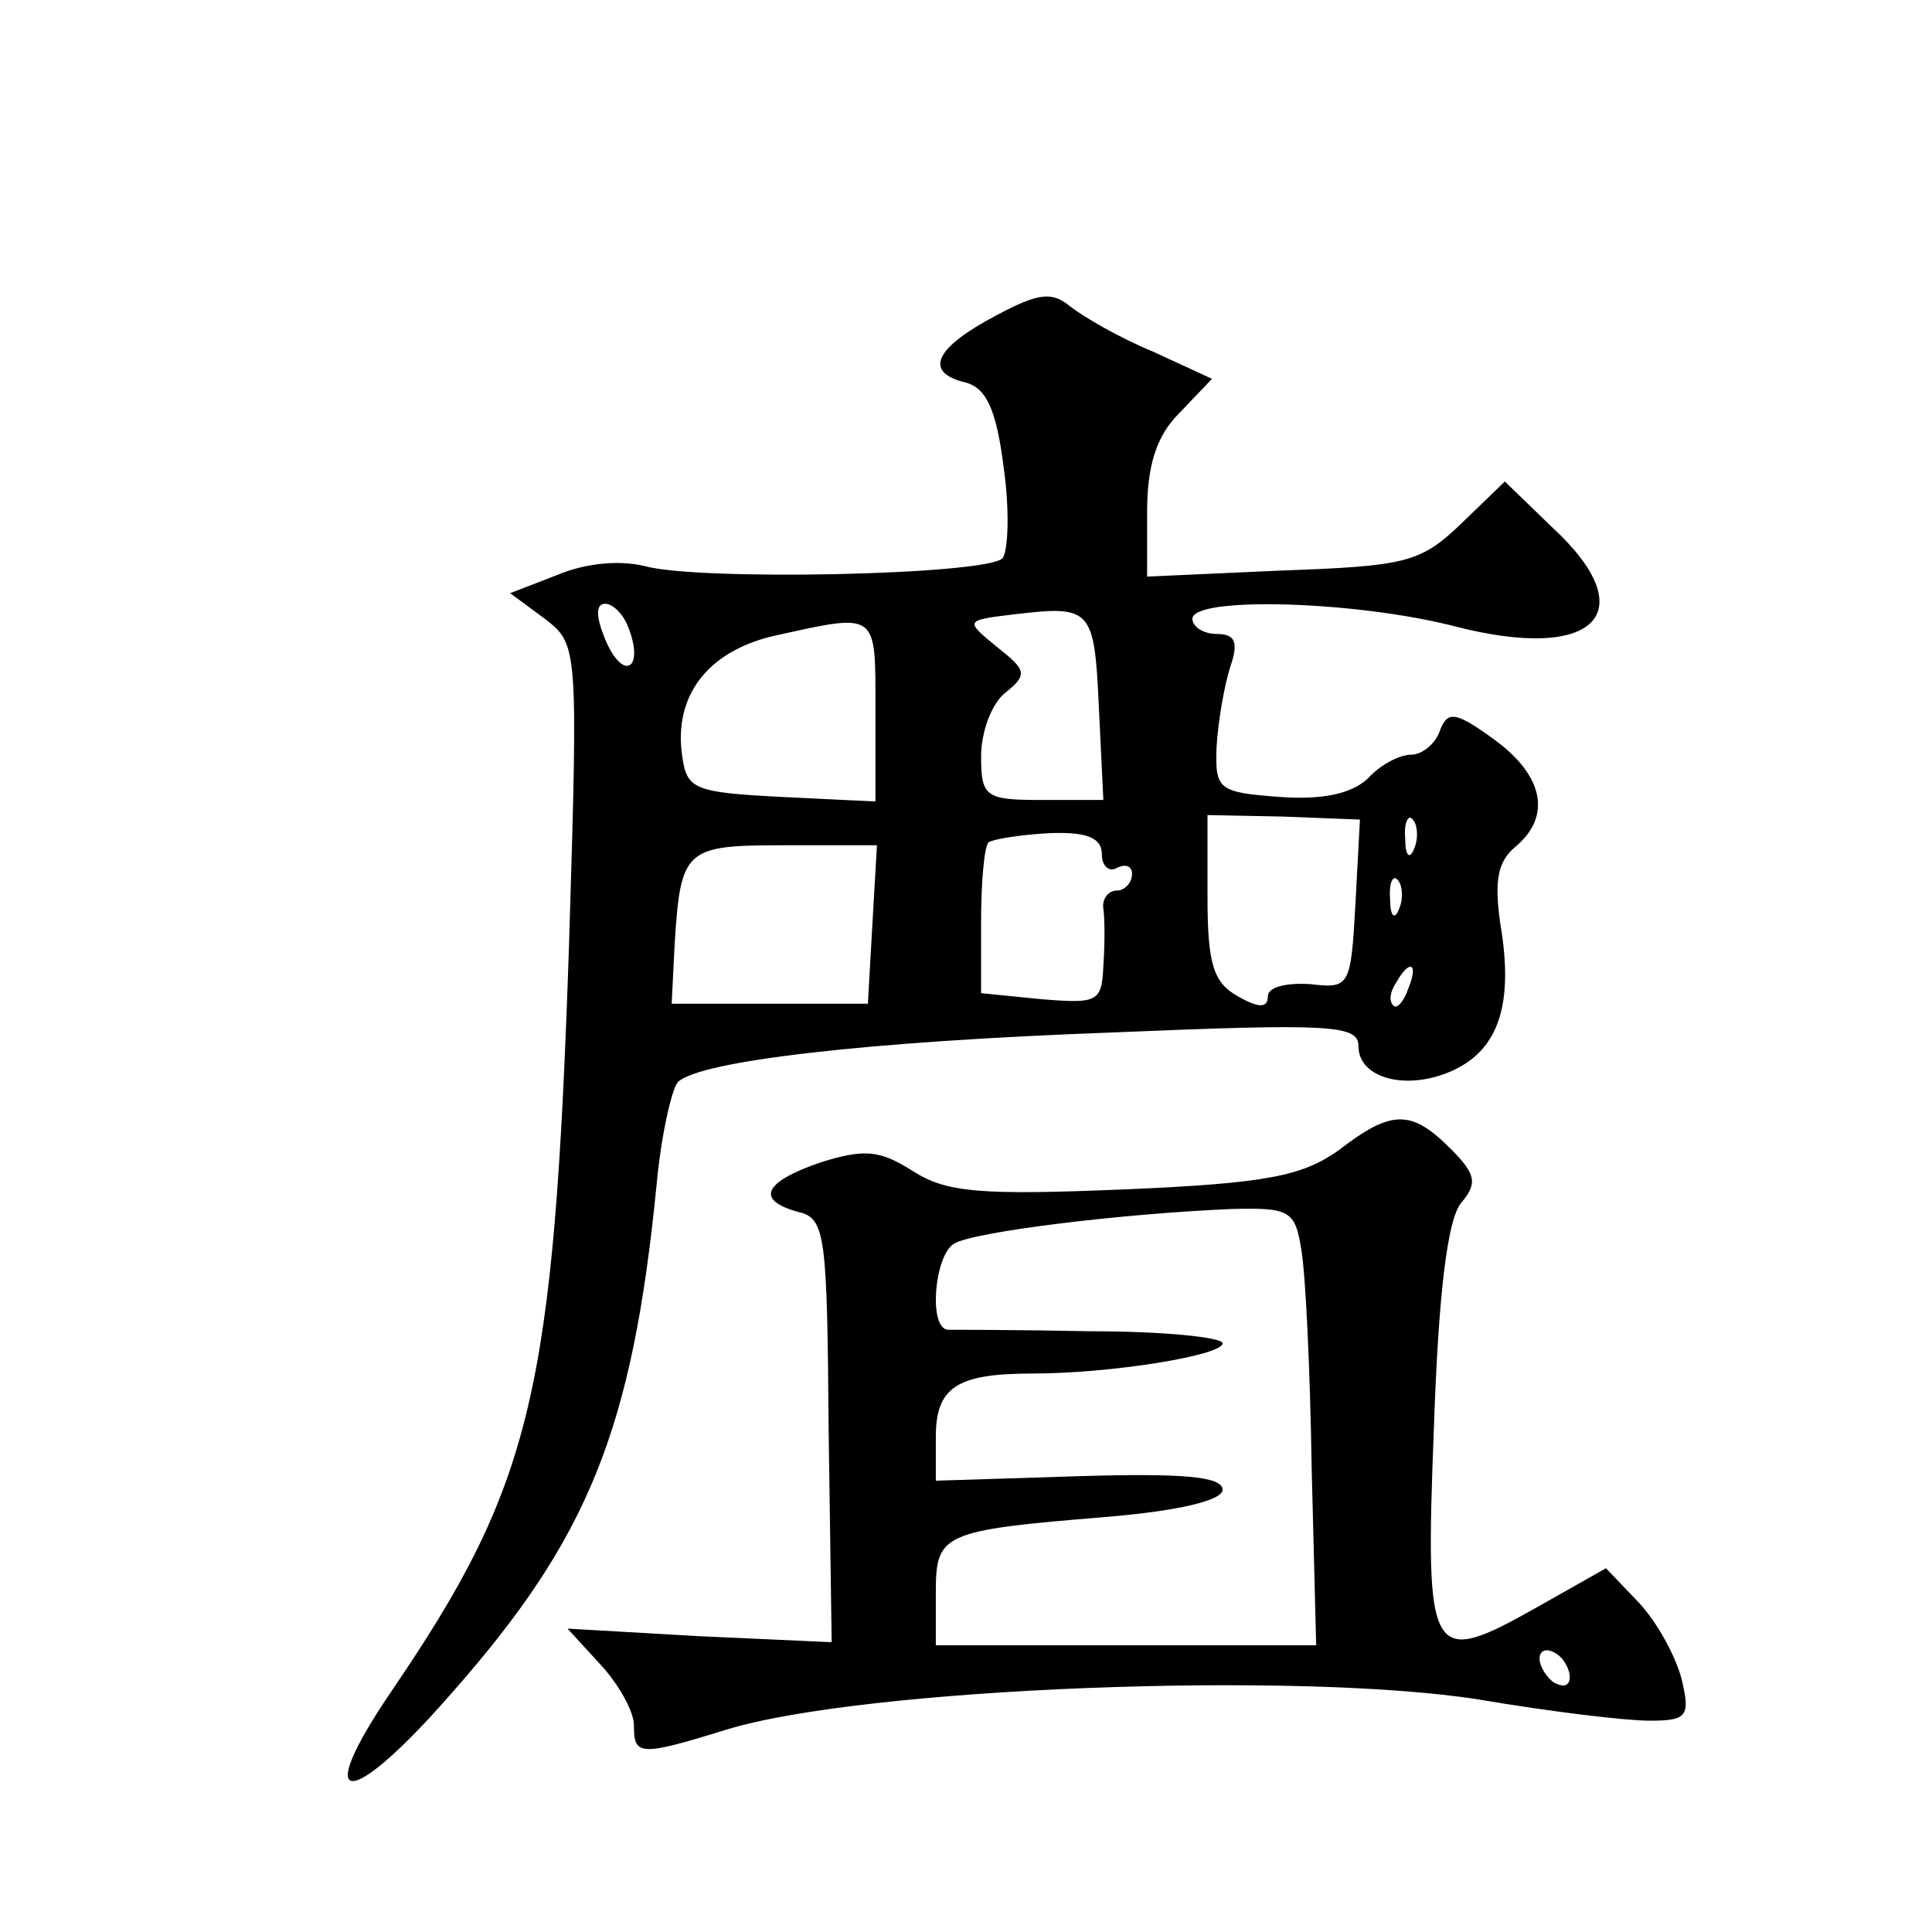
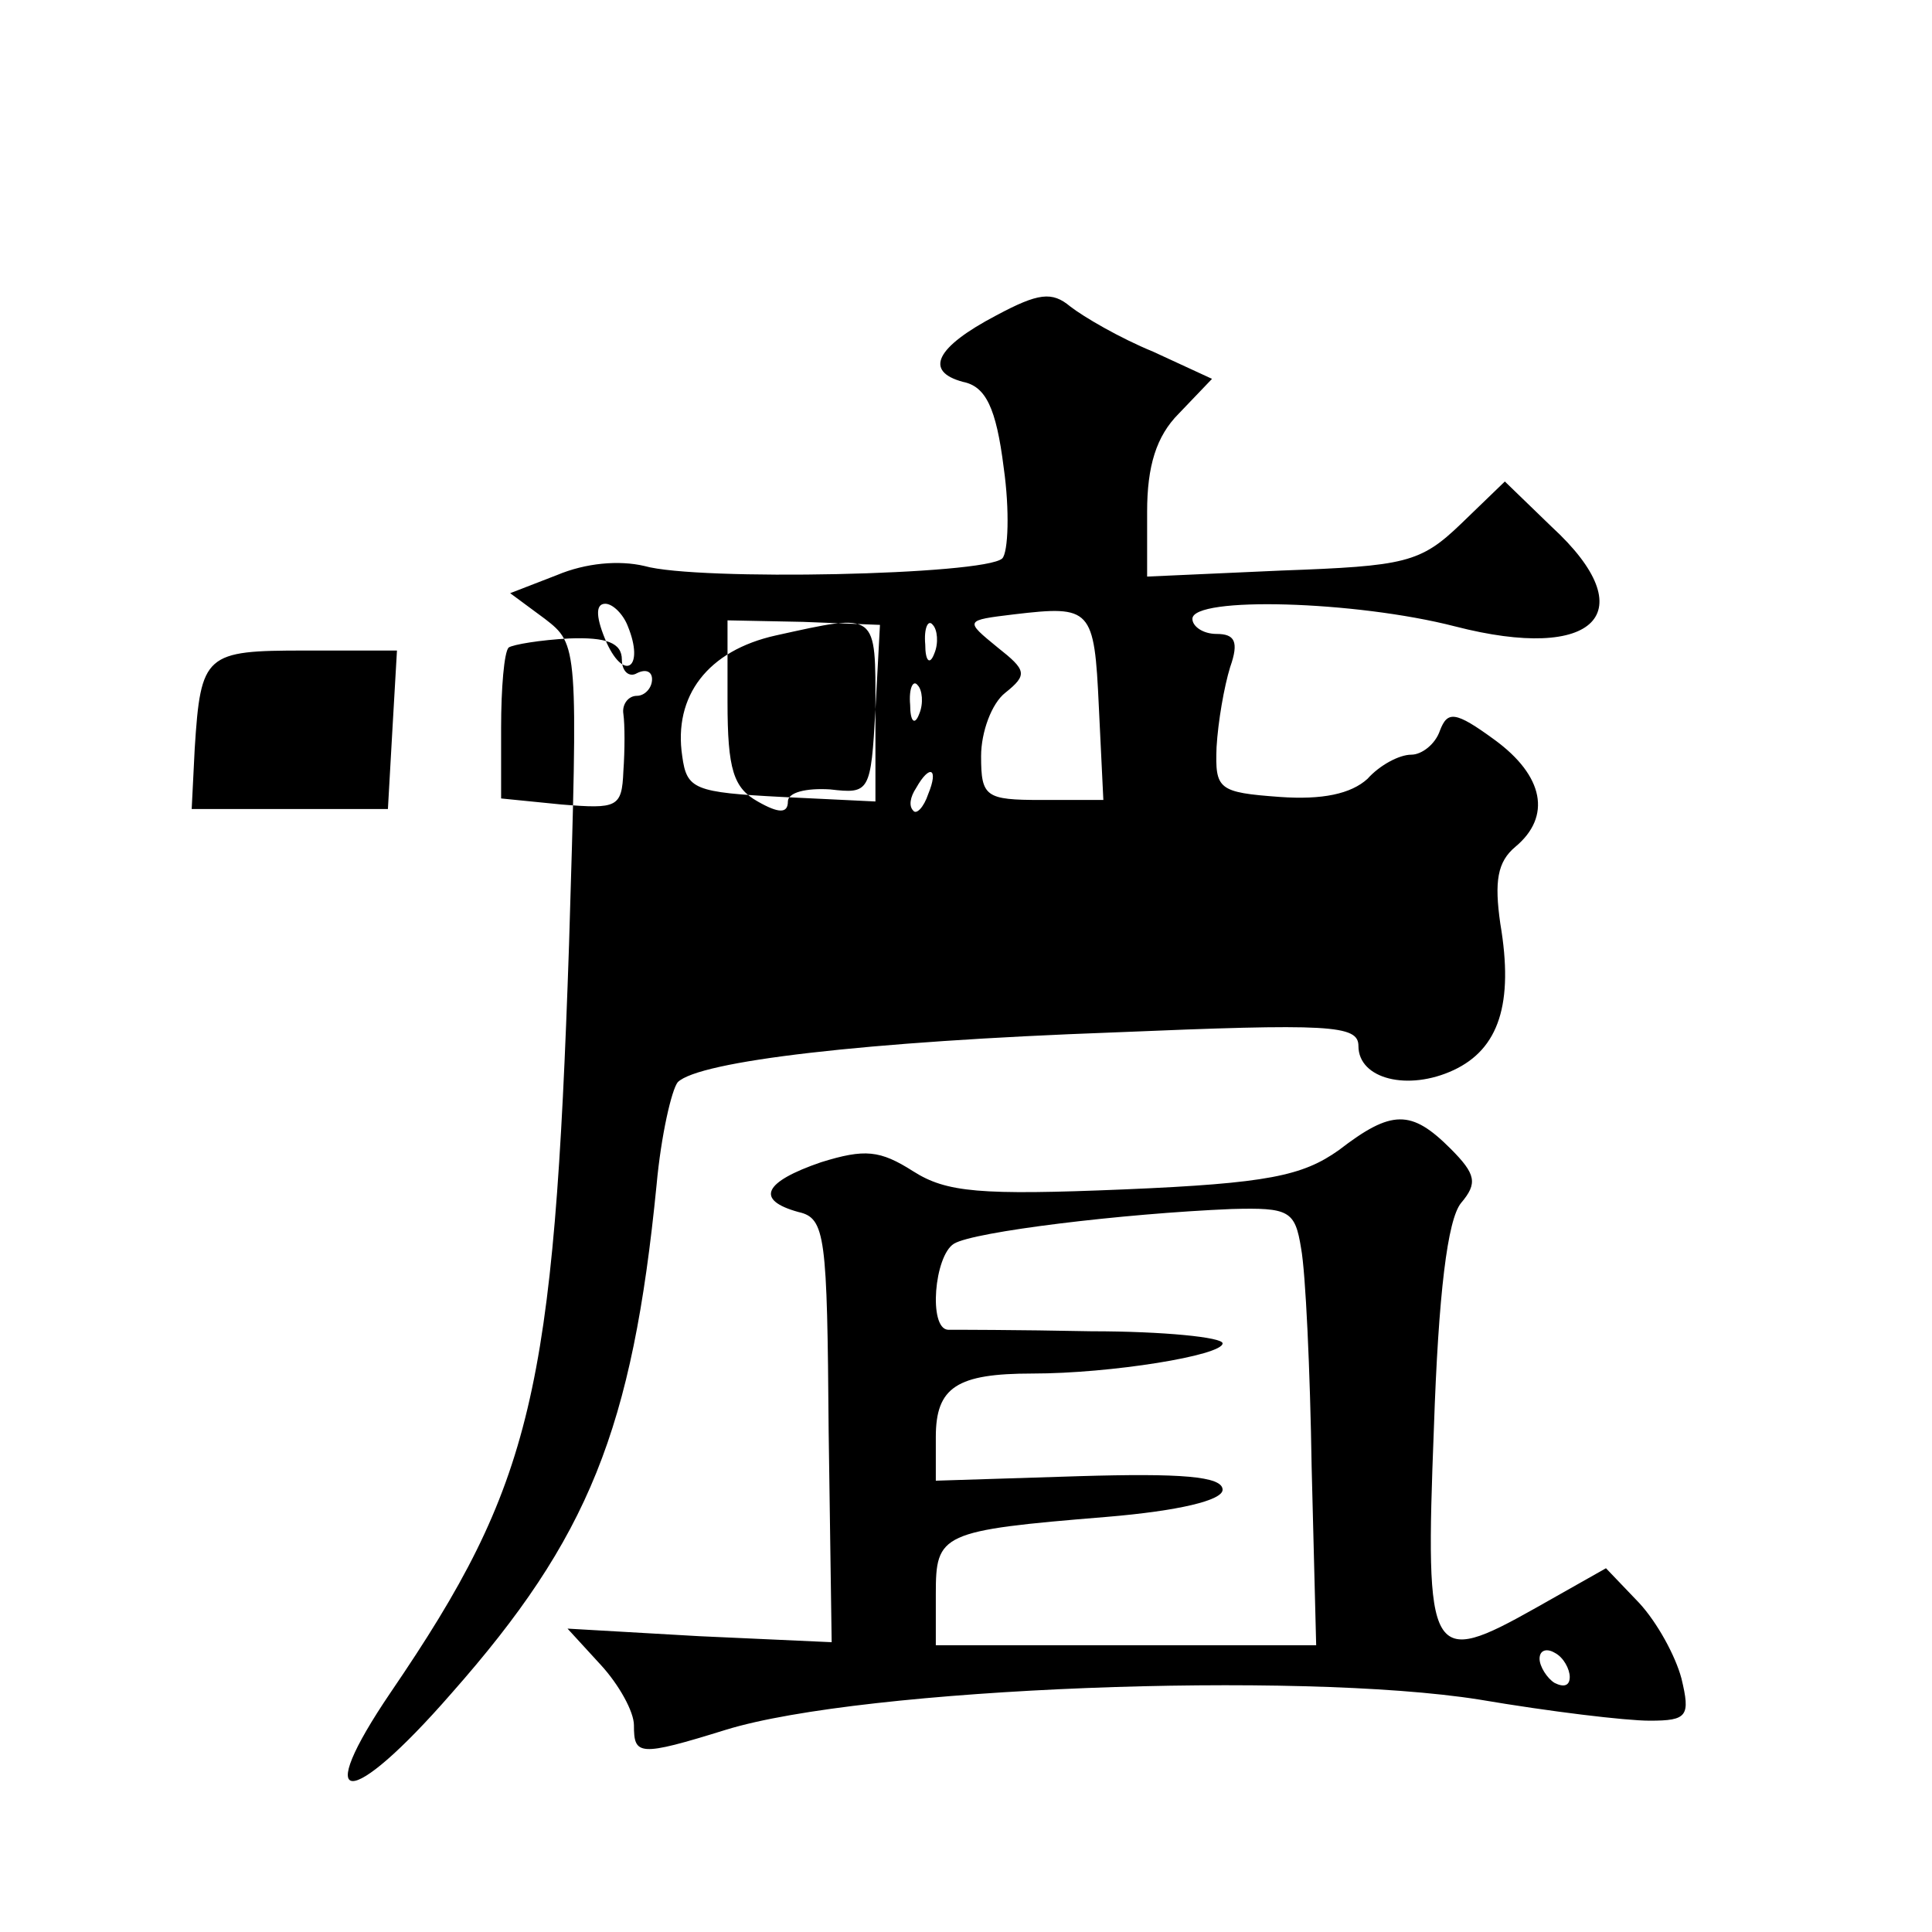
<svg xmlns="http://www.w3.org/2000/svg" version="1.0" width="128pt" height="128pt" viewBox="0 0 128 128" preserveAspectRatio="xMidYMid meet">
  <g transform="translate(0,128) scale(0.1,-0.1)" fill="#0" stroke="none">
-     <path d="M660 1071 c-40 -21 -48 -37 -22 -44 15 -3 22 -17 27 -57 4 -28 3 -56 -1 -60 -12 -11 -202 -15 -237 -5 -17 4 -39 2 -58 -6 l-31 -12 23 -17 c22 -17 22 -18 16 -216 -10 -297 -24 -357 -118 -495 -53 -78 -28 -79 40 -1 91 103 120 175 136 337 3 33 10 63 14 68 14 14 124 27 289 33 143 6 162 5 162 -9 0 -22 33 -30 63 -16 30 14 40 44 31 97 -4 28 -2 41 10 51 24 20 19 47 -14 71 -26 19 -31 19 -36 6 -3 -9 -12 -16 -19 -16 -8 0 -21 -7 -29 -16 -11 -10 -30 -14 -58 -12 -41 3 -43 5 -42 33 1 17 5 40 9 53 6 17 3 22 -9 22 -9 0 -16 5 -16 10 0 15 108 12 174 -5 93 -24 126 9 64 66 l-31 30 -29 -28 c-27 -26 -37 -28 -119 -31 l-89 -4 0 43 c0 30 6 50 21 65 l22 23 -39 18 c-22 9 -46 23 -55 30 -12 10 -21 9 -49 -6z m-244 -206 c11 -27 -2 -37 -14 -11 -7 16 -8 26 -1 26 5 0 12 -7 15 -15z m312 -53 l3 -62 -41 0 c-37 0 -40 2 -40 29 0 16 7 35 16 42 15 12 14 15 -5 30 -22 18 -22 18 11 22 51 6 53 4 56 -61z m-148 -2 l0 -61 -62 3 c-58 3 -63 5 -66 27 -6 40 17 70 62 80 68 15 66 16 66 -49z m318 -129 c-3 -55 -4 -56 -30 -53 -16 1 -28 -2 -28 -8 0 -8 -6 -8 -20 0 -16 9 -20 21 -20 66 l0 54 50 -1 51 -2 -3 -56z m39 37 c-3 -8 -6 -5 -6 6 -1 11 2 17 5 13 3 -3 4 -12 1 -19z m-207 -4 c0 -8 5 -12 10 -9 6 3 10 1 10 -4 0 -6 -5 -11 -10 -11 -6 0 -10 -6 -9 -12 1 -7 1 -24 0 -38 -1 -24 -4 -25 -41 -22 l-40 4 0 47 c0 26 2 50 5 53 3 2 21 5 40 6 25 1 35 -3 35 -14z m-152 -46 l-3 -53 -65 0 -65 0 2 40 c4 63 7 65 73 65 l61 0 -3 -52z m349 10 c-3 -8 -6 -5 -6 6 -1 11 2 17 5 13 3 -3 4 -12 1 -19z m6 -53 c-3 -9 -8 -14 -10 -11 -3 3 -2 9 2 15 9 16 15 13 8 -4z M887 518 c-24 -17 -47 -22 -142 -26 -96 -4 -118 -2 -140 12 -22 14 -32 15 -61 6 -38 -13 -44 -25 -15 -33 18 -4 19 -16 20 -145 l2 -140 -88 4 -87 5 22 -24 c12 -13 22 -31 22 -40 0 -20 3 -21 61 -3 91 28 379 39 499 20 47 -8 97 -14 113 -14 25 0 27 3 21 28 -4 15 -16 37 -28 50 l-22 23 -46 -26 c-71 -40 -74 -35 -68 119 3 89 9 138 18 149 11 13 10 19 -7 36 -26 26 -39 26 -74 -1z m-25 -65 c3 -16 6 -81 7 -145 l3 -118 -126 0 -126 0 0 34 c0 40 3 42 113 51 48 4 77 11 77 18 0 9 -28 11 -95 9 l-95 -3 0 29 c0 33 14 42 64 42 52 0 126 12 126 20 0 4 -39 8 -87 8 -49 1 -91 1 -95 1 -13 1 -9 49 4 57 13 8 112 20 184 23 38 1 42 -1 46 -26z m178 -284 c0 -6 -4 -7 -10 -4 -5 3 -10 11 -10 16 0 6 5 7 10 4 6 -3 10 -11 10 -16z" />
+     <path d="M660 1071 c-40 -21 -48 -37 -22 -44 15 -3 22 -17 27 -57 4 -28 3 -56 -1 -60 -12 -11 -202 -15 -237 -5 -17 4 -39 2 -58 -6 l-31 -12 23 -17 c22 -17 22 -18 16 -216 -10 -297 -24 -357 -118 -495 -53 -78 -28 -79 40 -1 91 103 120 175 136 337 3 33 10 63 14 68 14 14 124 27 289 33 143 6 162 5 162 -9 0 -22 33 -30 63 -16 30 14 40 44 31 97 -4 28 -2 41 10 51 24 20 19 47 -14 71 -26 19 -31 19 -36 6 -3 -9 -12 -16 -19 -16 -8 0 -21 -7 -29 -16 -11 -10 -30 -14 -58 -12 -41 3 -43 5 -42 33 1 17 5 40 9 53 6 17 3 22 -9 22 -9 0 -16 5 -16 10 0 15 108 12 174 -5 93 -24 126 9 64 66 l-31 30 -29 -28 c-27 -26 -37 -28 -119 -31 l-89 -4 0 43 c0 30 6 50 21 65 l22 23 -39 18 c-22 9 -46 23 -55 30 -12 10 -21 9 -49 -6z m-244 -206 c11 -27 -2 -37 -14 -11 -7 16 -8 26 -1 26 5 0 12 -7 15 -15z m312 -53 l3 -62 -41 0 c-37 0 -40 2 -40 29 0 16 7 35 16 42 15 12 14 15 -5 30 -22 18 -22 18 11 22 51 6 53 4 56 -61z m-148 -2 l0 -61 -62 3 c-58 3 -63 5 -66 27 -6 40 17 70 62 80 68 15 66 16 66 -49z c-3 -55 -4 -56 -30 -53 -16 1 -28 -2 -28 -8 0 -8 -6 -8 -20 0 -16 9 -20 21 -20 66 l0 54 50 -1 51 -2 -3 -56z m39 37 c-3 -8 -6 -5 -6 6 -1 11 2 17 5 13 3 -3 4 -12 1 -19z m-207 -4 c0 -8 5 -12 10 -9 6 3 10 1 10 -4 0 -6 -5 -11 -10 -11 -6 0 -10 -6 -9 -12 1 -7 1 -24 0 -38 -1 -24 -4 -25 -41 -22 l-40 4 0 47 c0 26 2 50 5 53 3 2 21 5 40 6 25 1 35 -3 35 -14z m-152 -46 l-3 -53 -65 0 -65 0 2 40 c4 63 7 65 73 65 l61 0 -3 -52z m349 10 c-3 -8 -6 -5 -6 6 -1 11 2 17 5 13 3 -3 4 -12 1 -19z m6 -53 c-3 -9 -8 -14 -10 -11 -3 3 -2 9 2 15 9 16 15 13 8 -4z M887 518 c-24 -17 -47 -22 -142 -26 -96 -4 -118 -2 -140 12 -22 14 -32 15 -61 6 -38 -13 -44 -25 -15 -33 18 -4 19 -16 20 -145 l2 -140 -88 4 -87 5 22 -24 c12 -13 22 -31 22 -40 0 -20 3 -21 61 -3 91 28 379 39 499 20 47 -8 97 -14 113 -14 25 0 27 3 21 28 -4 15 -16 37 -28 50 l-22 23 -46 -26 c-71 -40 -74 -35 -68 119 3 89 9 138 18 149 11 13 10 19 -7 36 -26 26 -39 26 -74 -1z m-25 -65 c3 -16 6 -81 7 -145 l3 -118 -126 0 -126 0 0 34 c0 40 3 42 113 51 48 4 77 11 77 18 0 9 -28 11 -95 9 l-95 -3 0 29 c0 33 14 42 64 42 52 0 126 12 126 20 0 4 -39 8 -87 8 -49 1 -91 1 -95 1 -13 1 -9 49 4 57 13 8 112 20 184 23 38 1 42 -1 46 -26z m178 -284 c0 -6 -4 -7 -10 -4 -5 3 -10 11 -10 16 0 6 5 7 10 4 6 -3 10 -11 10 -16z" />
  </g>
</svg>